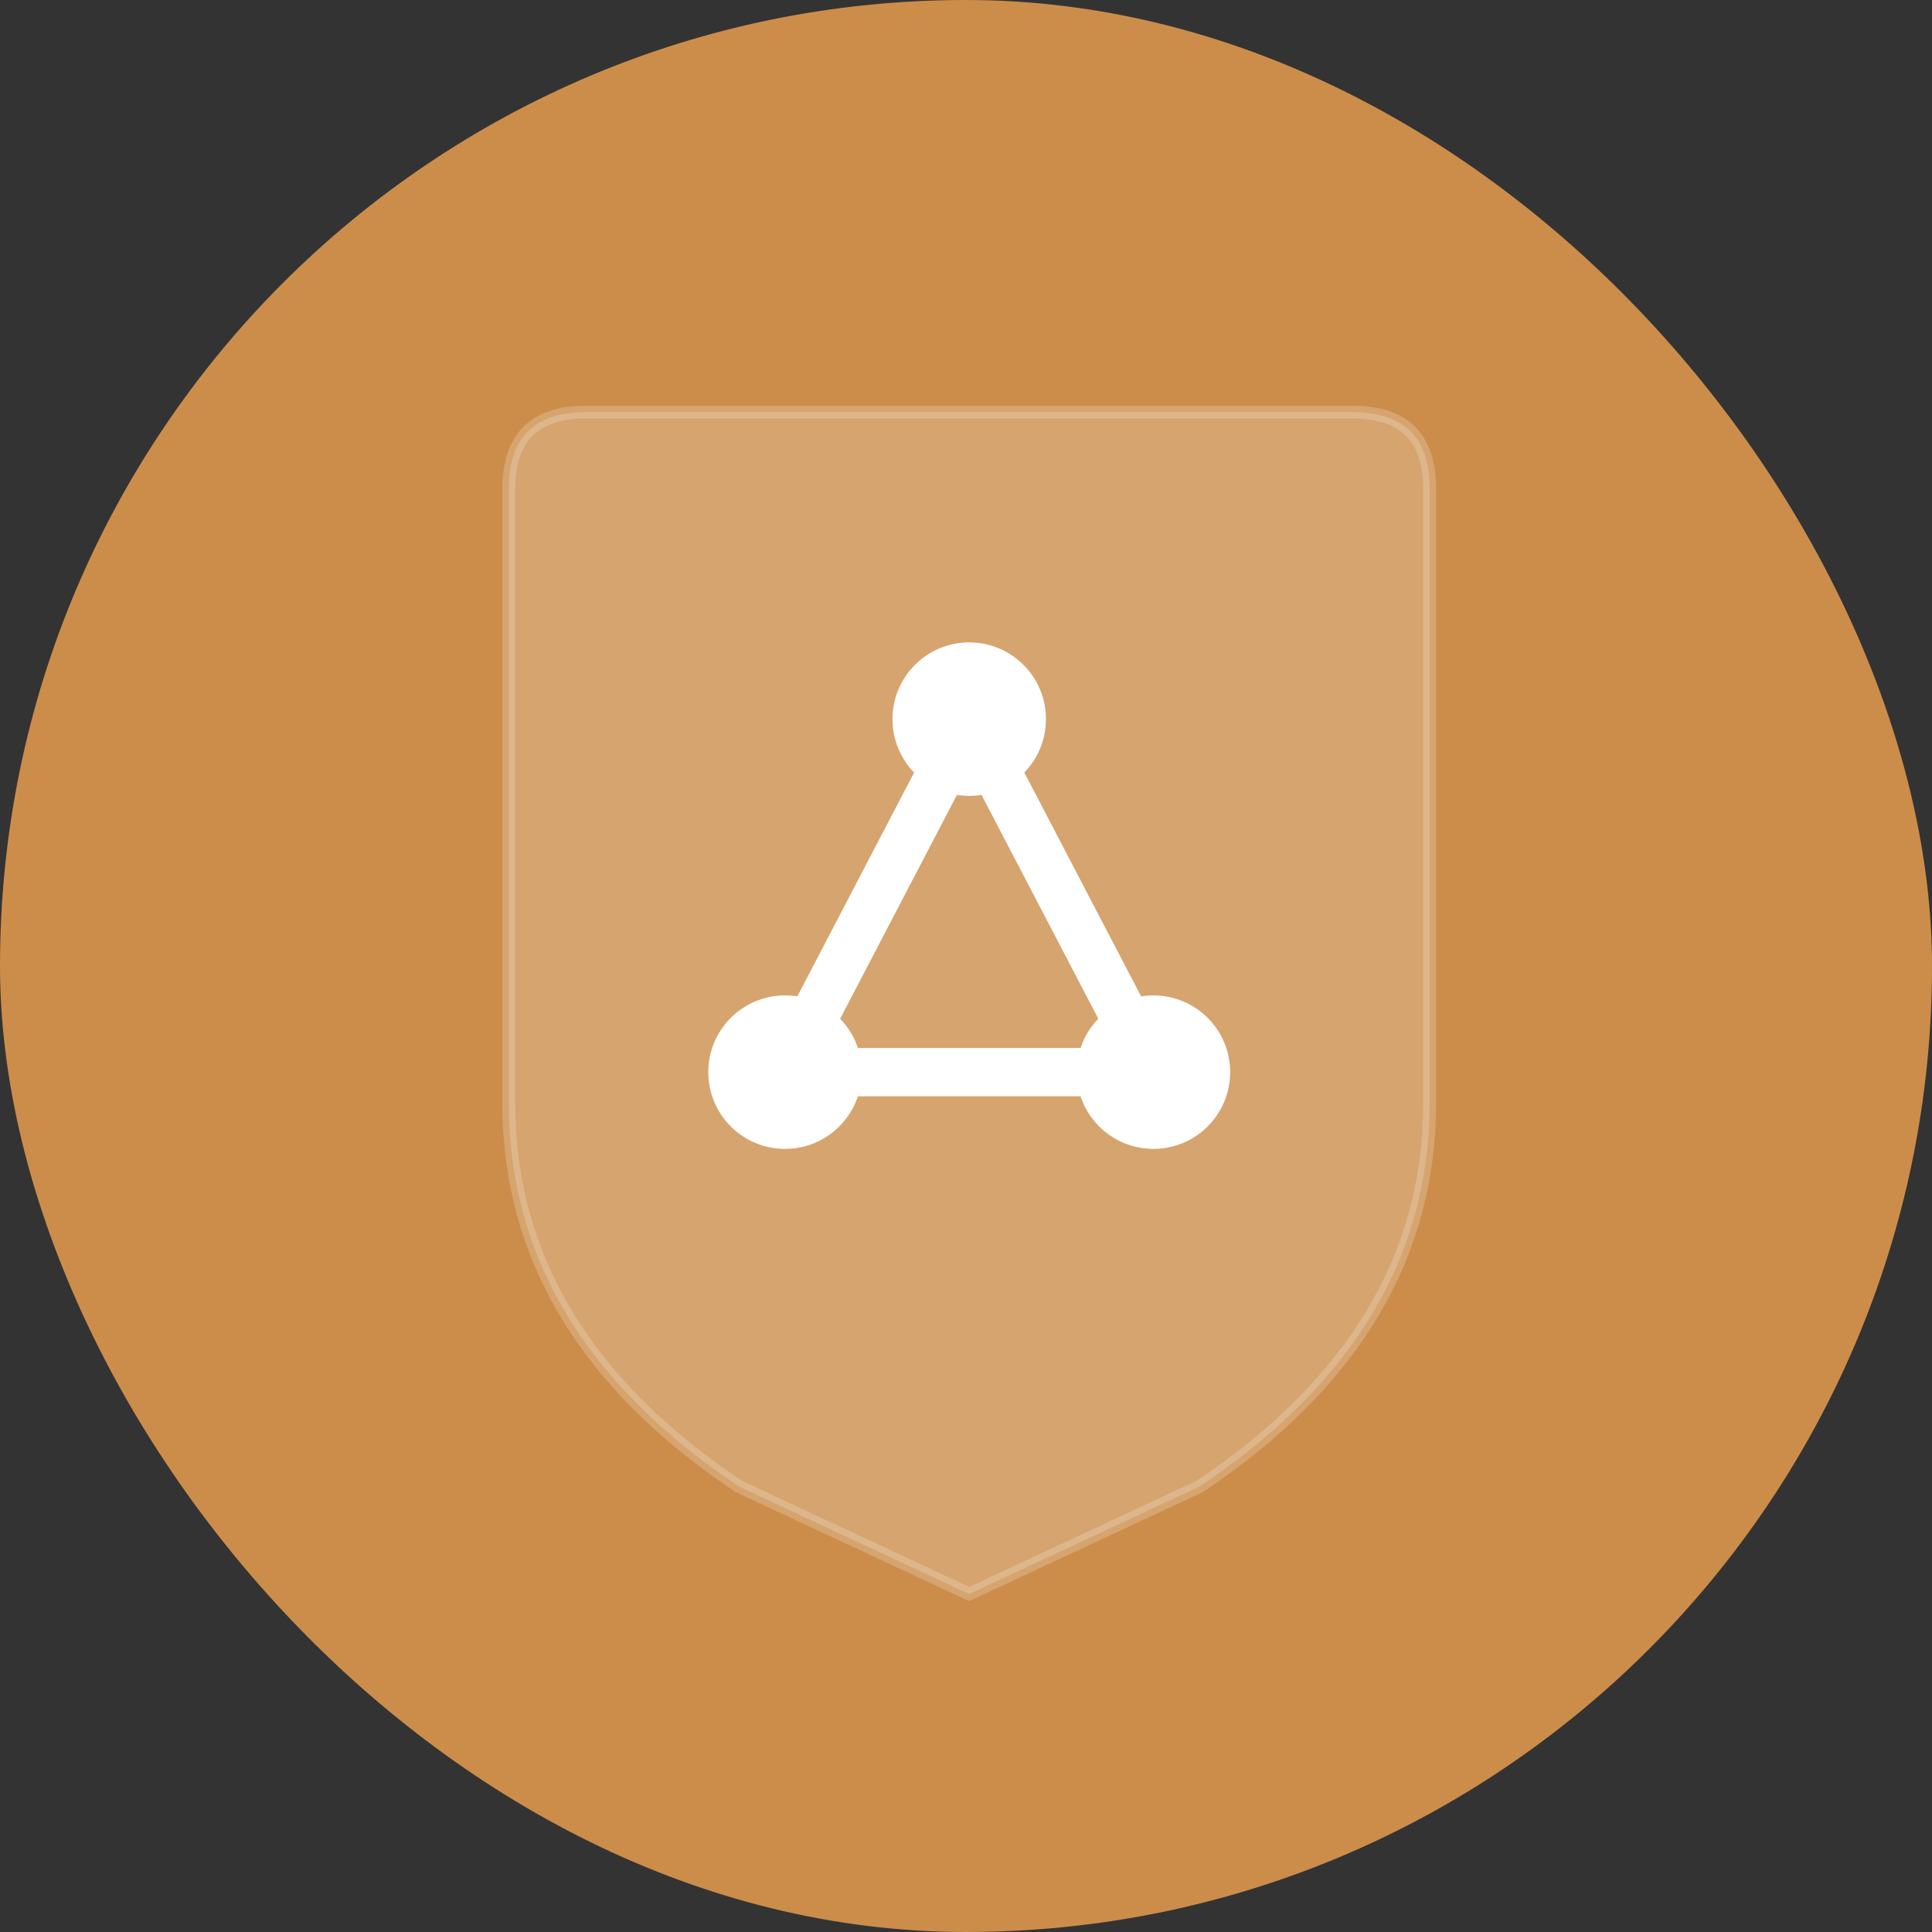
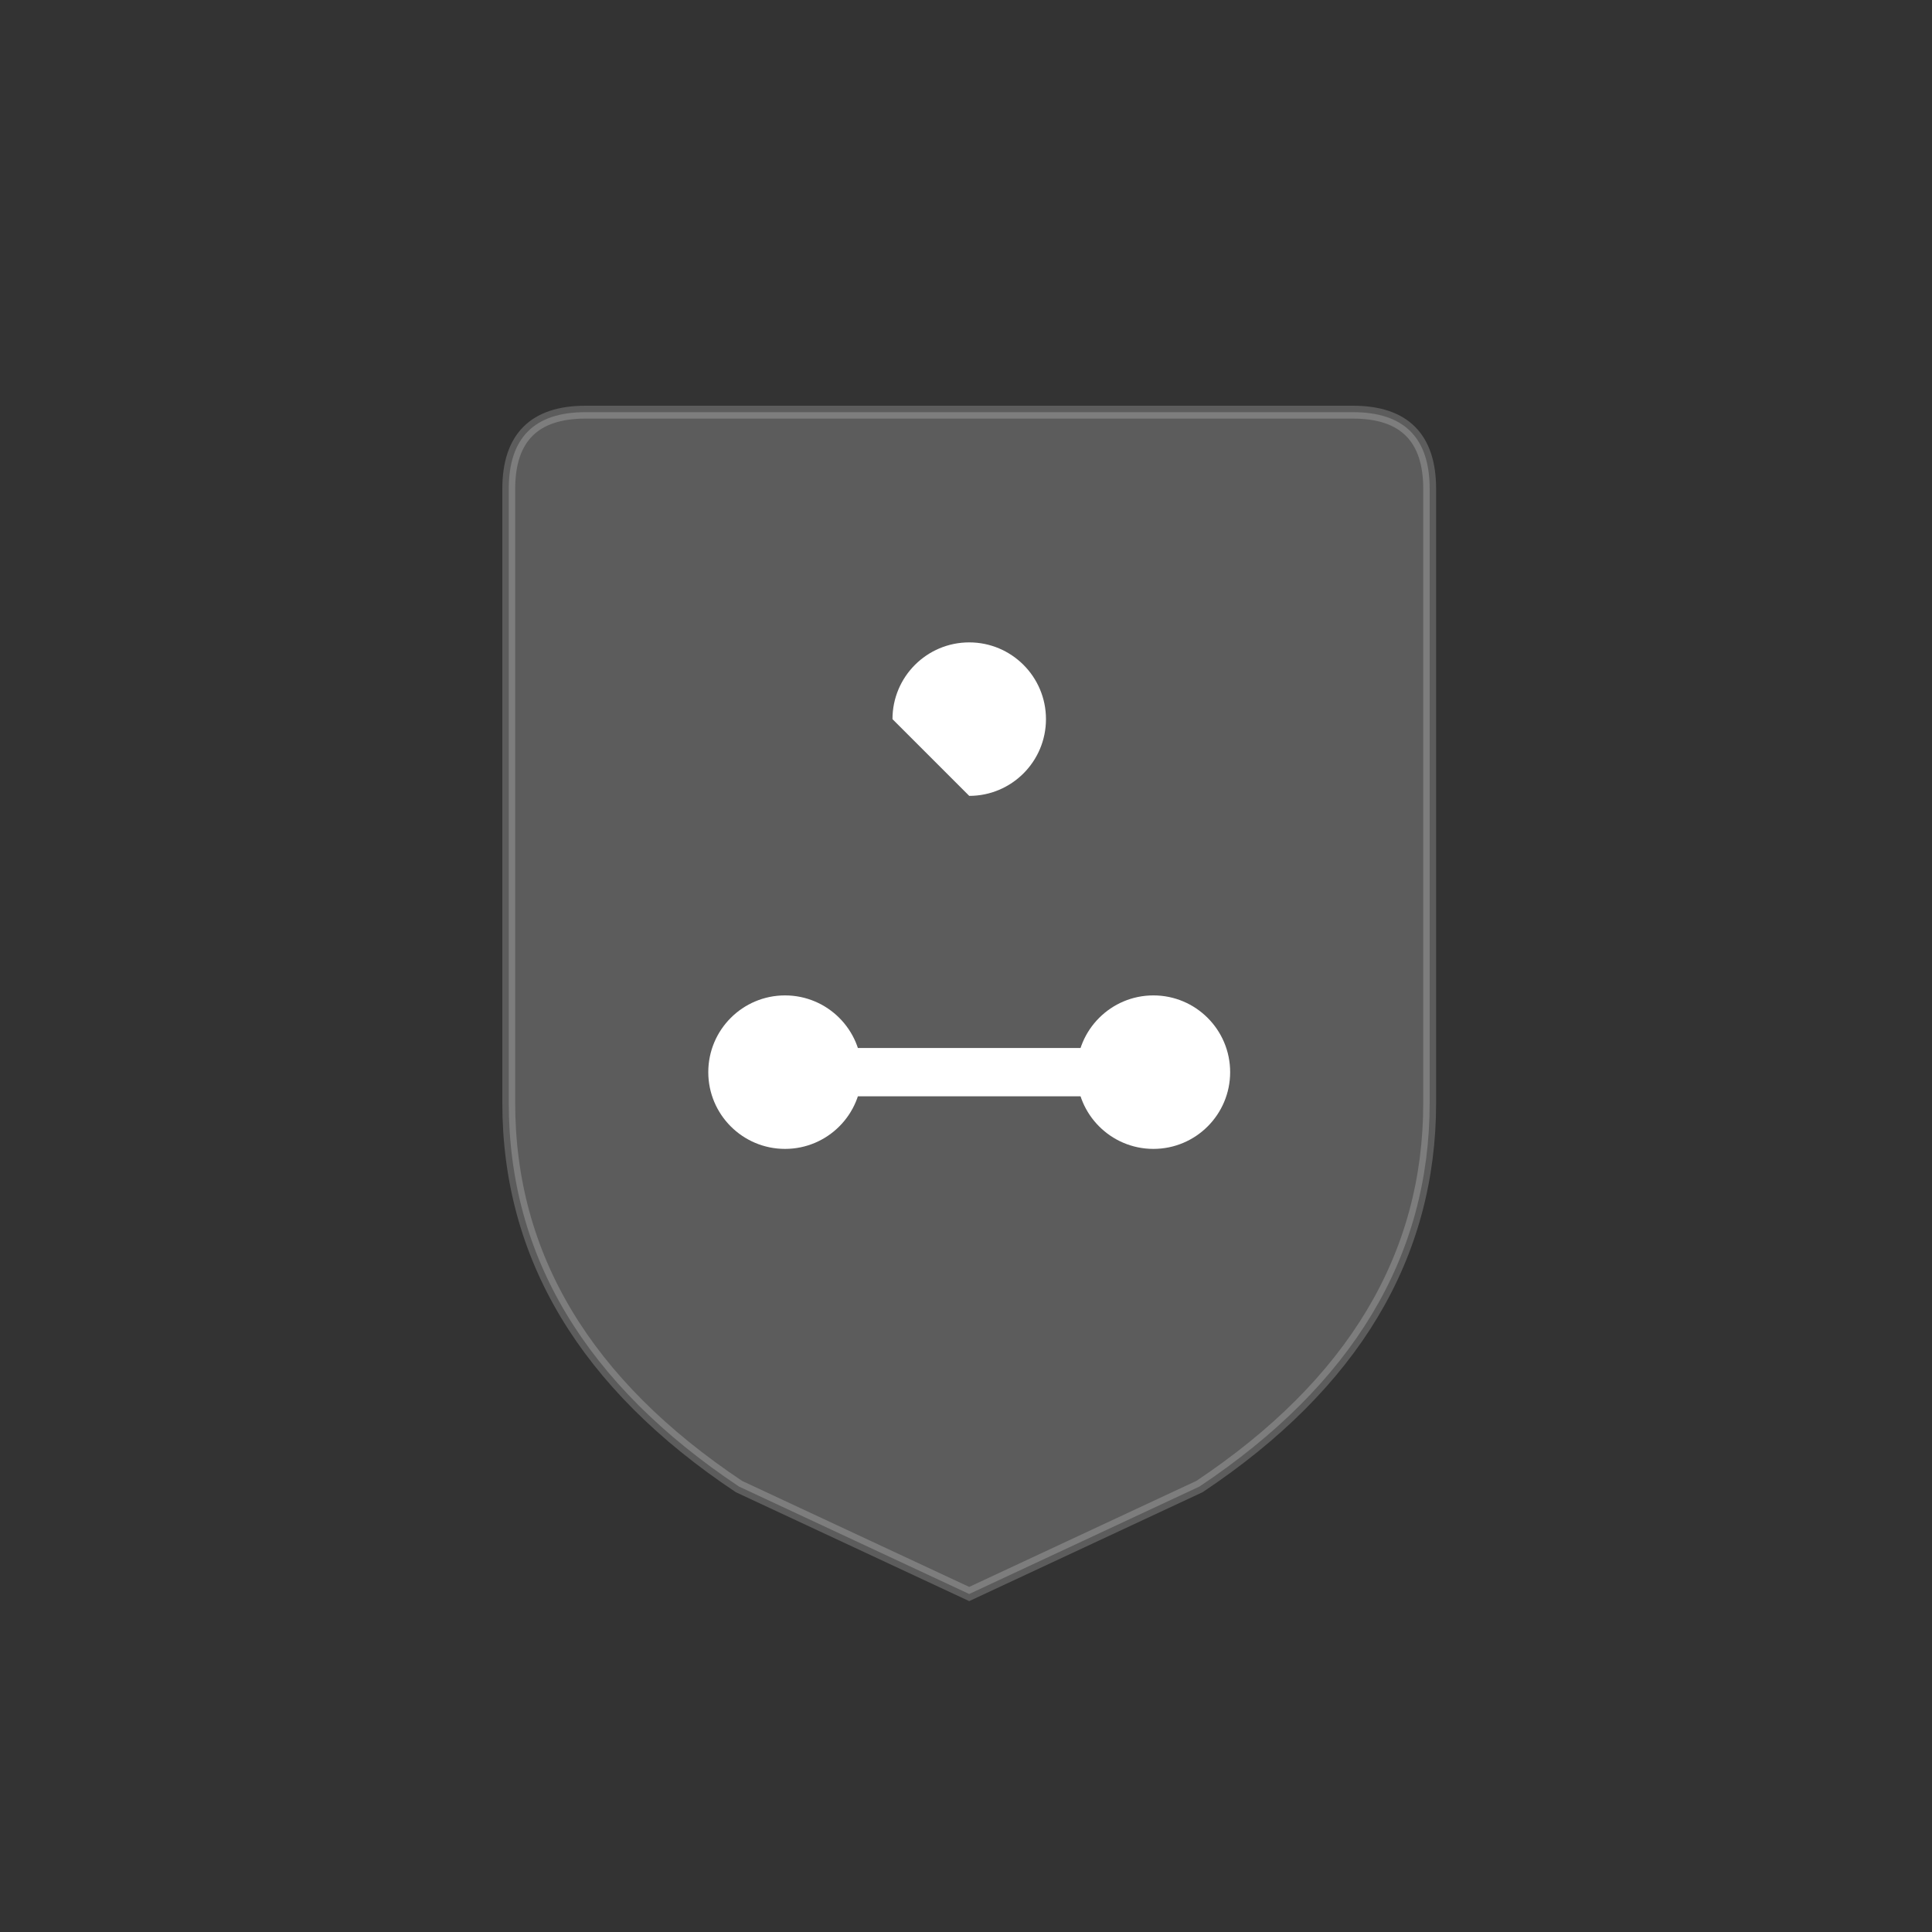
<svg xmlns="http://www.w3.org/2000/svg" width="300" height="300" viewBox="0 0 300 300" fill="none">
  <rect x="0" y="0" width="300" height="300" fill="#333333" stroke="none" />
-   <rect width="300" height="300" rx="150" fill="#CC8D4A" />
  <path opacity="0.2" d="M150.5 64H210.083C218.028 64 222 67.972 222 75.917V171.25C222 195.083 210.083 214.944 186.25 230.833C162.417 241.956 150.5 247.517 150.5 247.517C150.5 247.517 138.583 241.956 114.75 230.833C90.917 214.944 79 195.083 79 171.25V75.917C79 67.972 82.972 64 90.917 64H150.5Z" fill="white" stroke="white" stroke-width="2" />
-   <path d="M150.501 123.583C157.082 123.583 162.417 118.248 162.417 111.667C162.417 105.085 157.082 99.75 150.501 99.75C143.919 99.75 138.584 105.085 138.584 111.667C138.584 118.248 143.919 123.583 150.501 123.583Z" fill="white" />
+   <path d="M150.501 123.583C157.082 123.583 162.417 118.248 162.417 111.667C162.417 105.085 157.082 99.75 150.501 99.75C143.919 99.75 138.584 105.085 138.584 111.667Z" fill="white" />
  <path d="M121.899 178.4C128.48 178.4 133.816 173.064 133.816 166.483C133.816 159.902 128.48 154.566 121.899 154.566C115.318 154.566 109.982 159.902 109.982 166.483C109.982 173.064 115.318 178.4 121.899 178.4Z" fill="white" />
  <path d="M179.1 178.4C185.682 178.4 191.017 173.064 191.017 166.483C191.017 159.902 185.682 154.566 179.1 154.566C172.519 154.566 167.184 159.902 167.184 166.483C167.184 173.064 172.519 178.4 179.1 178.4Z" fill="white" />
-   <path d="M150.5 111.667L121.9 166.484" stroke="white" stroke-width="7.5" />
-   <path d="M150.5 111.667L179.1 166.484" stroke="white" stroke-width="7.5" />
  <path d="M121.9 166.483H179.1" stroke="white" stroke-width="7.5" />
</svg>